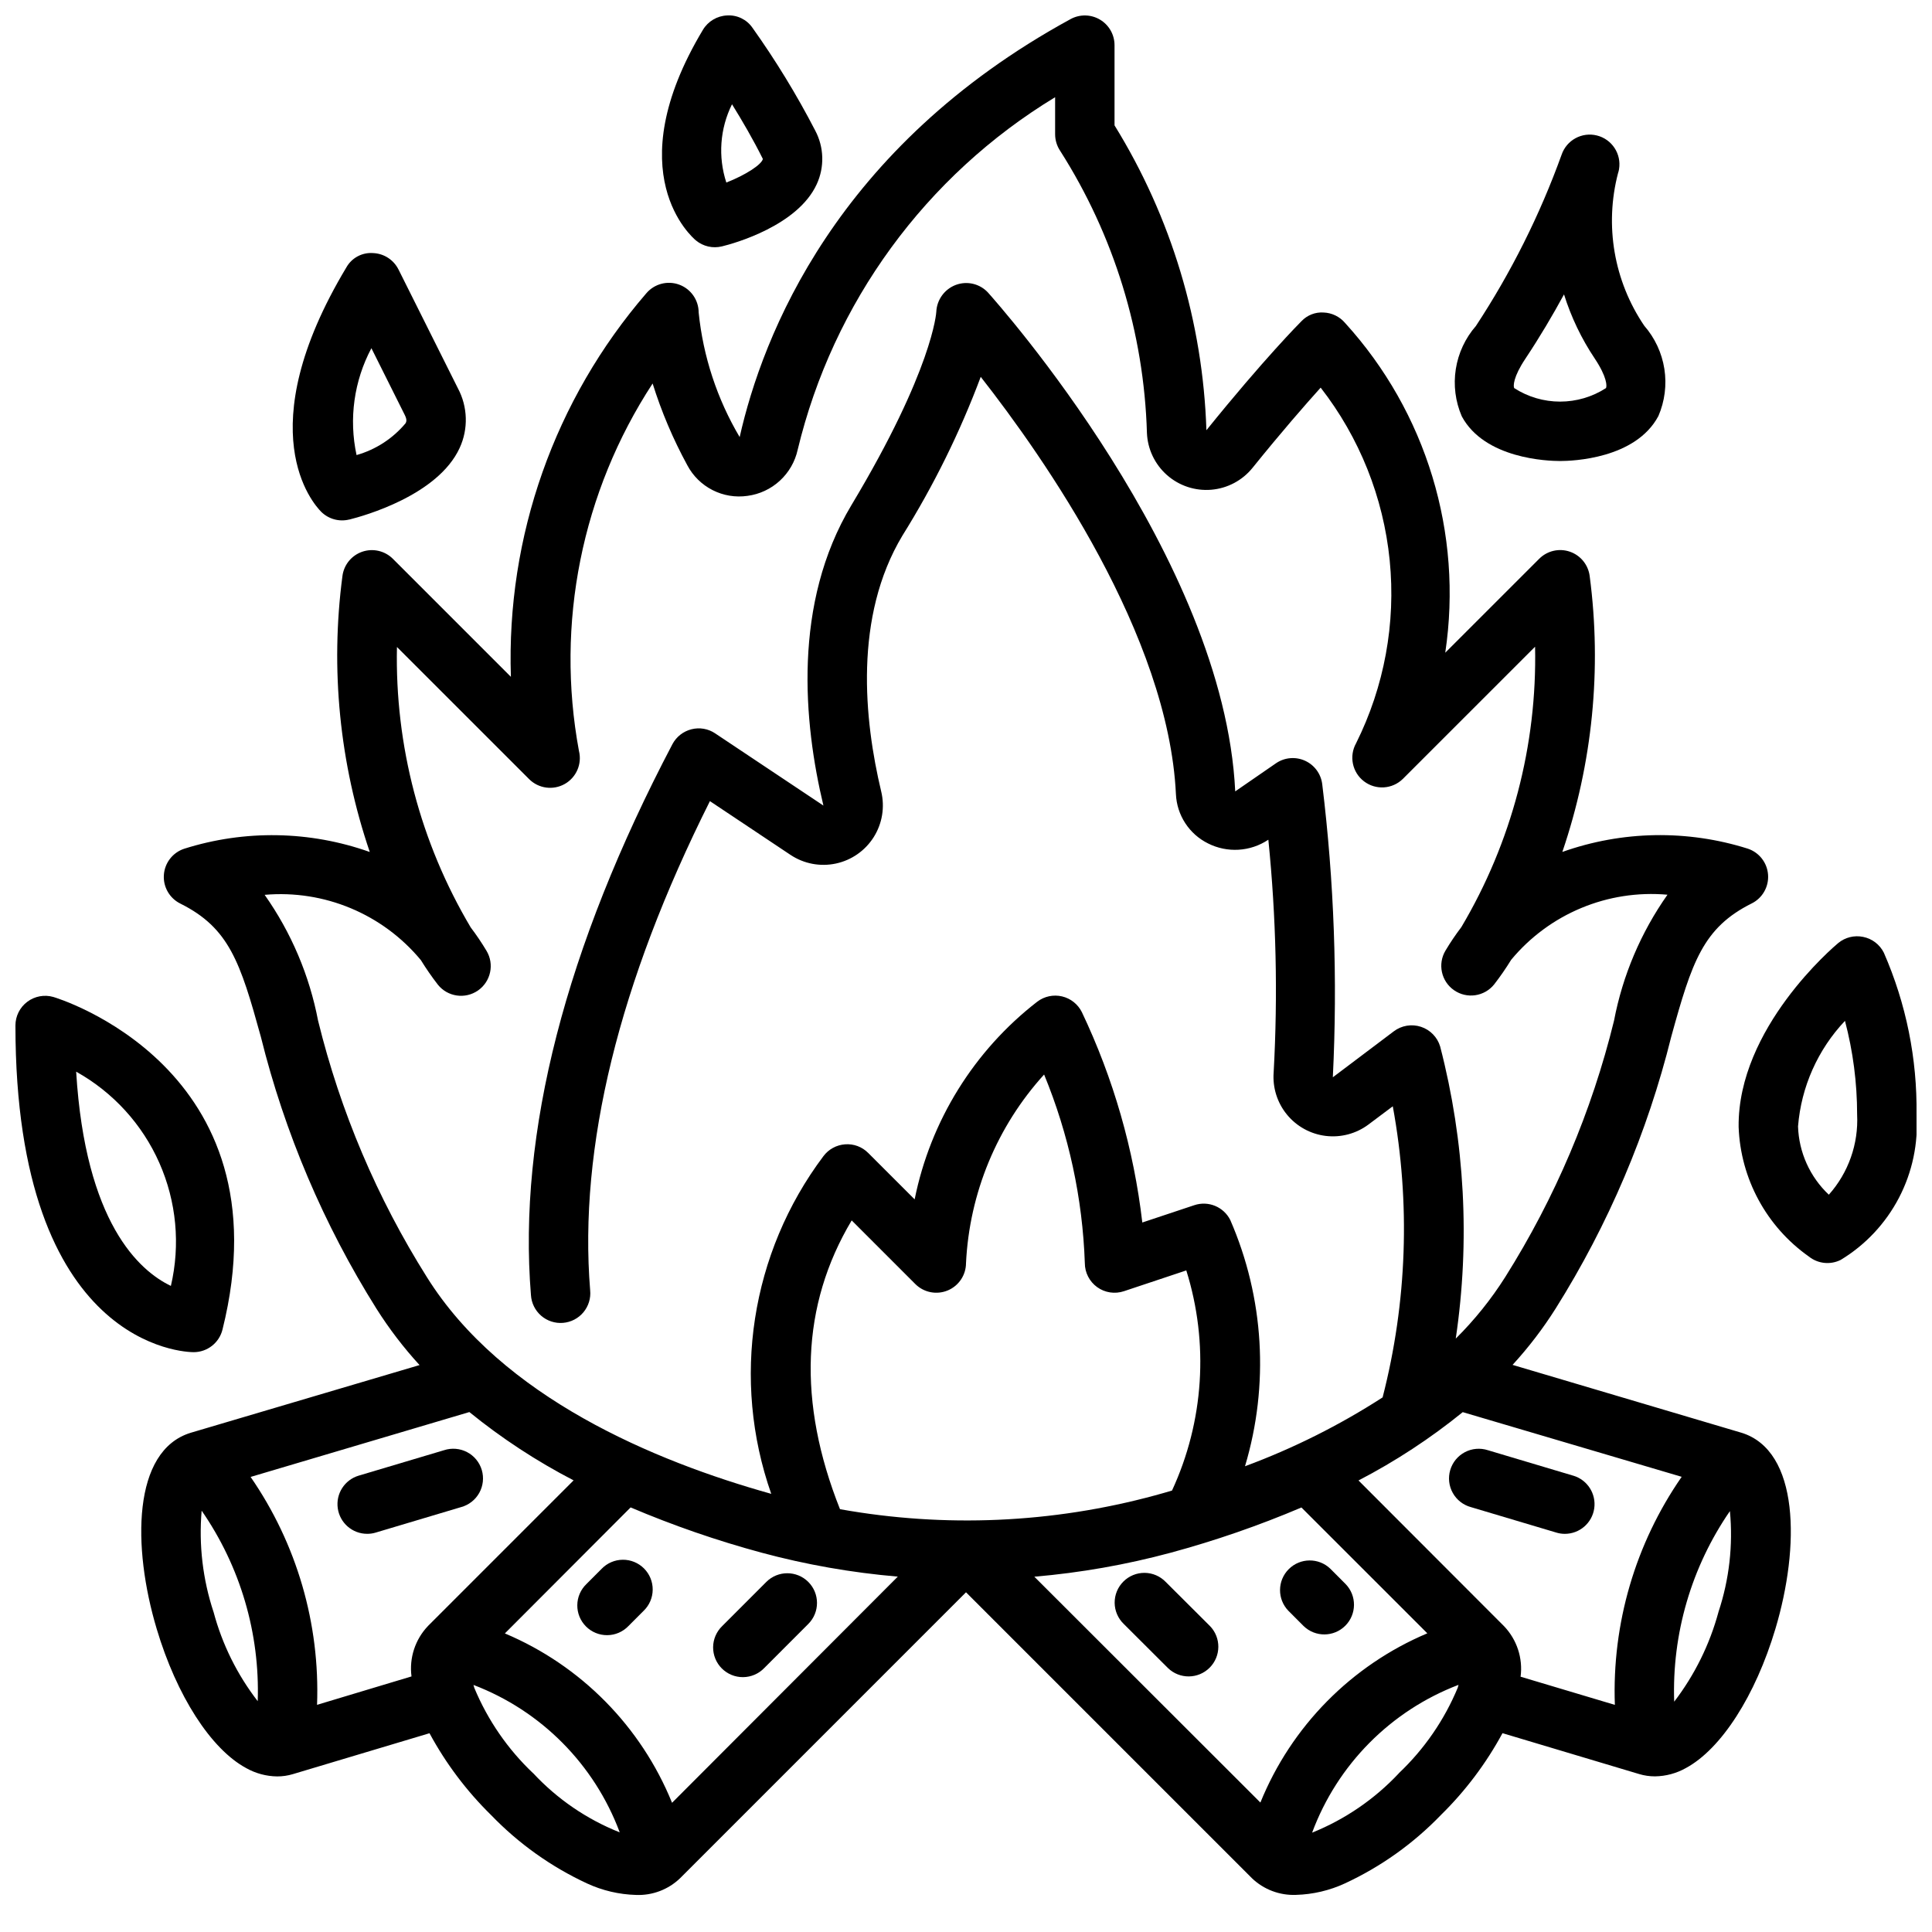
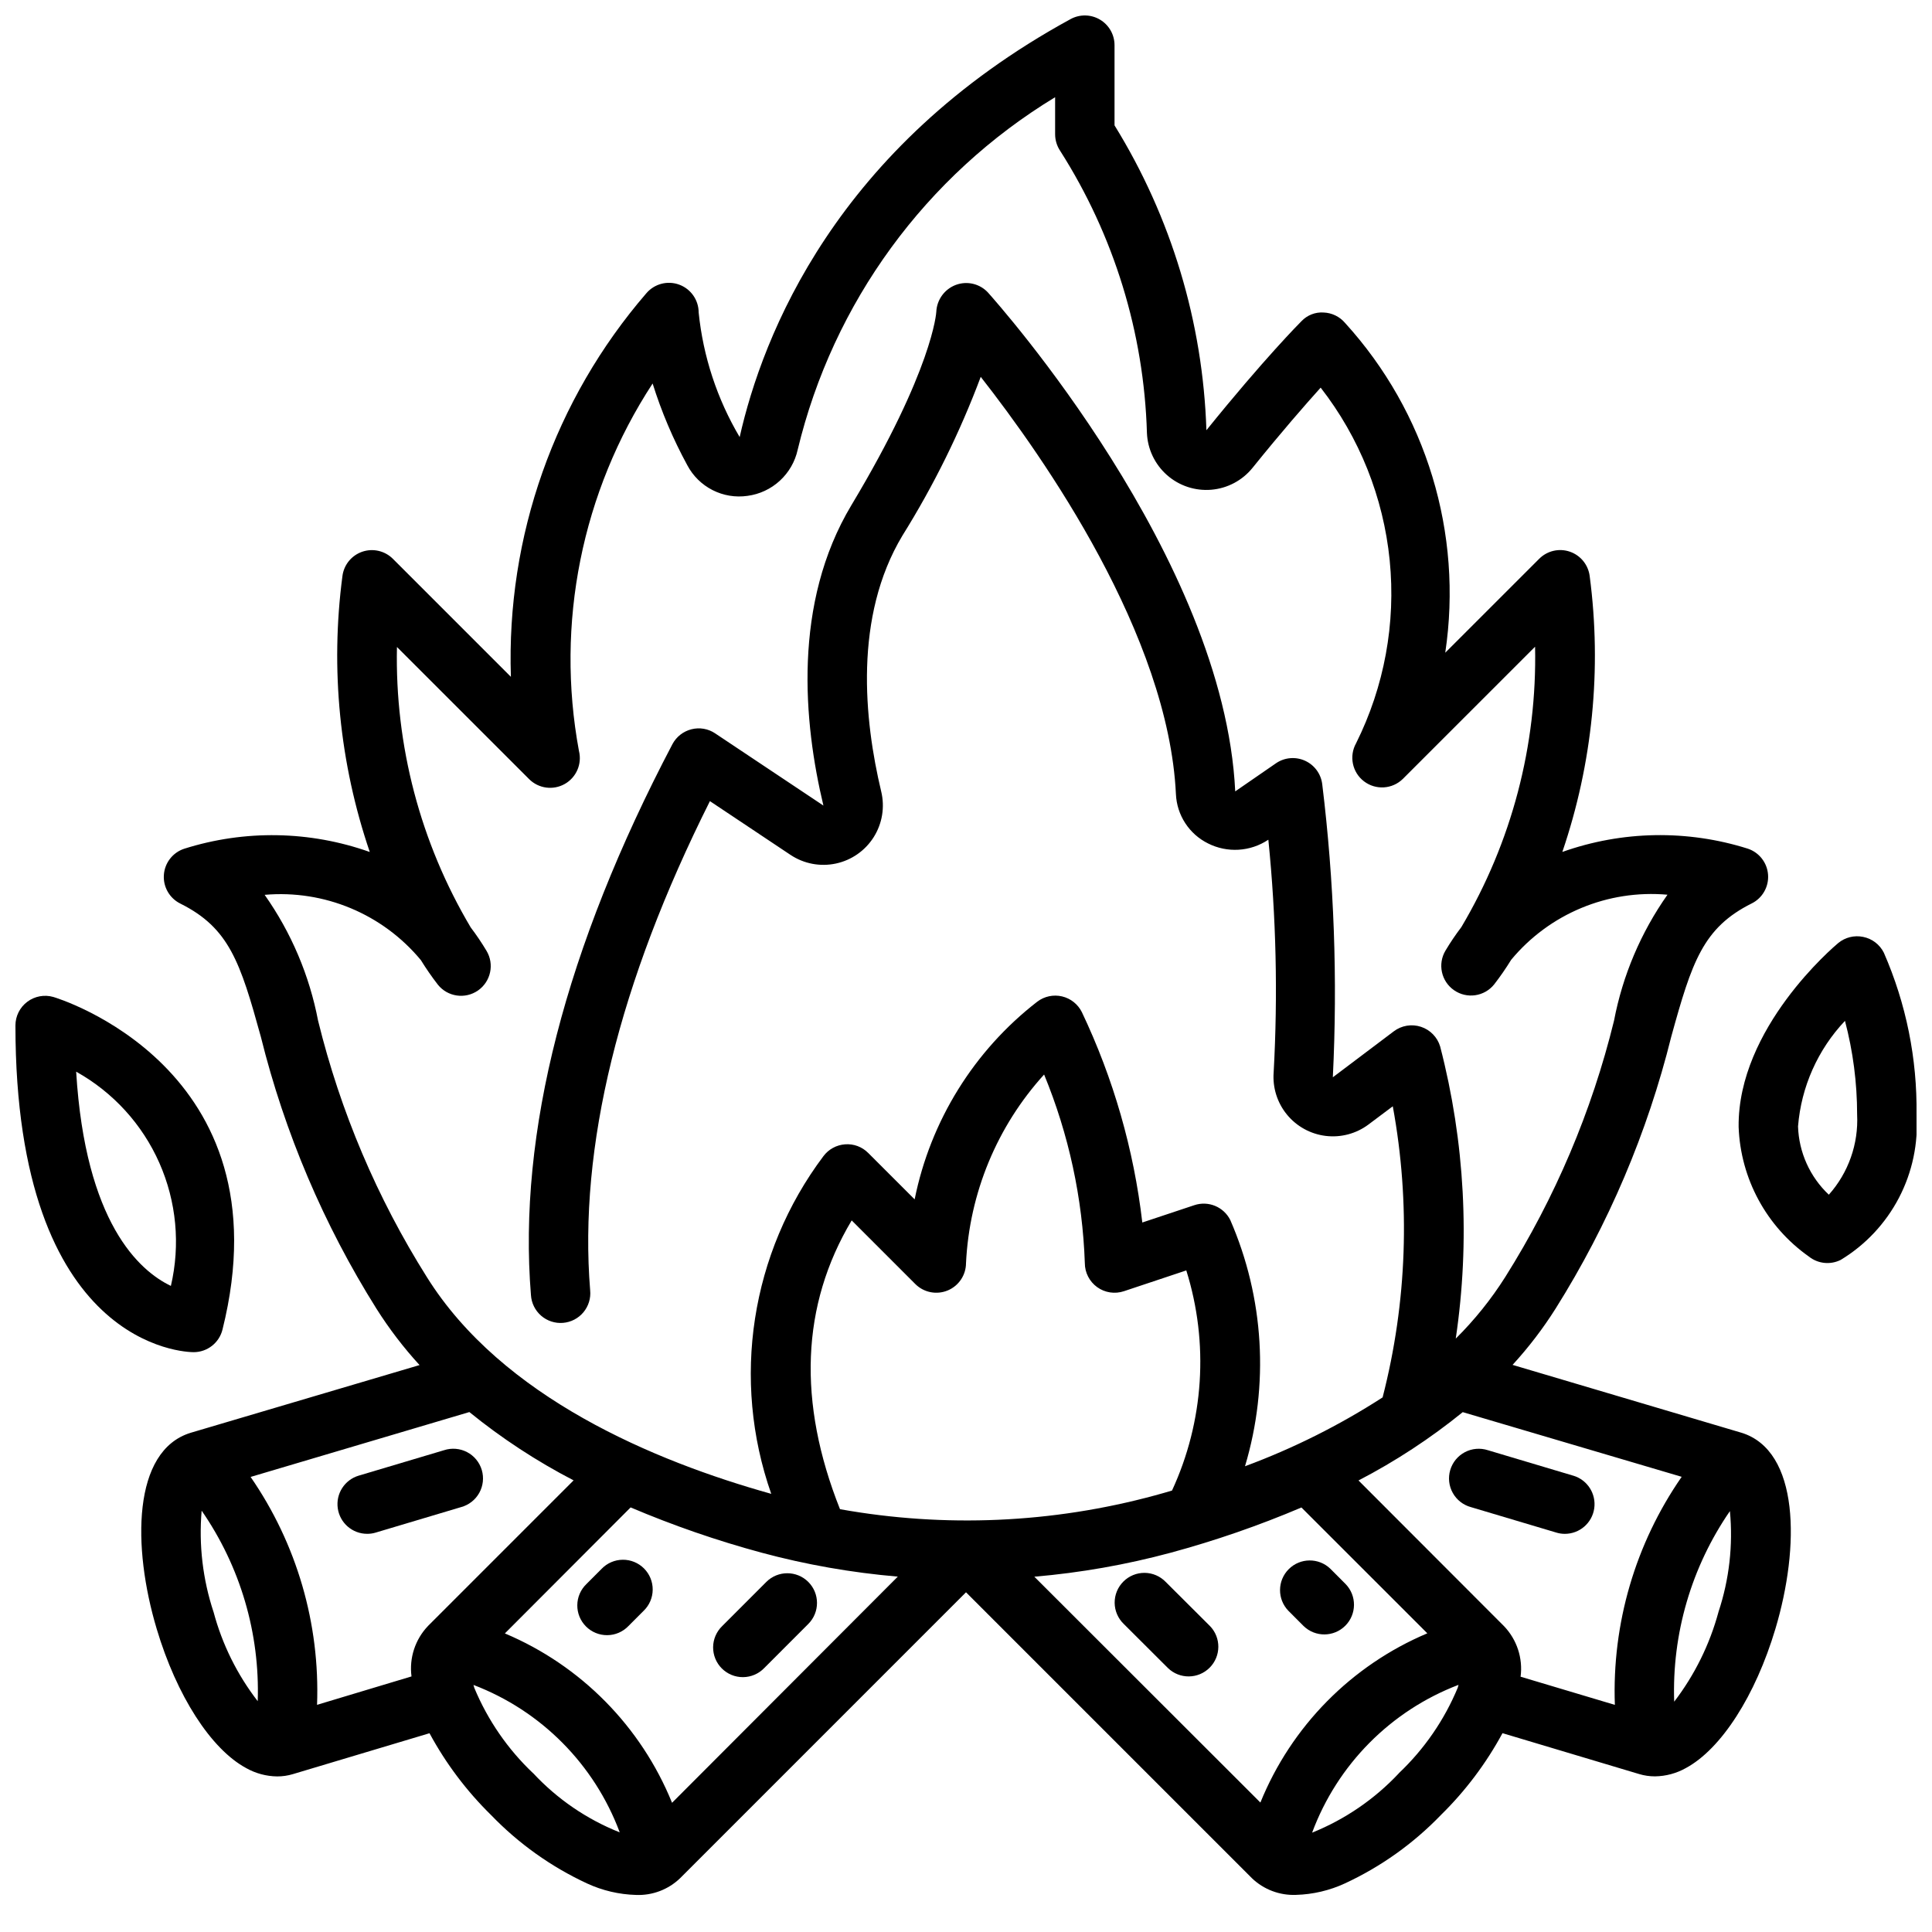
<svg xmlns="http://www.w3.org/2000/svg" width="800px" height="800px" version="1.1" viewBox="144 144 512 512">
  <defs>
    <clipPath id="d">
      <path d="m319 148.09h43v61.906h-43z" />
    </clipPath>
    <clipPath id="c">
      <path d="m148.09 407h58.906v96h-58.906z" />
    </clipPath>
    <clipPath id="b">
      <path d="m181 148.09h438v498.91h-438z" />
    </clipPath>
    <clipPath id="a">
      <path d="m604 392h47.902v87h-47.902z" />
    </clipPath>
  </defs>
-   <path d="m236.6 281.68c3.856-0.961 23.441-6.422 29.207-18.957 2.336-5.051 2.164-10.906-0.457-15.816l-15.742-31.488h-0.004c-1.281-2.57-3.863-4.238-6.738-4.352-2.898-0.215-5.664 1.27-7.082 3.809-26.031 43.383-8.746 62.668-6.691 64.723v0.004c1.953 1.953 4.793 2.742 7.477 2.07zm5.832-45.391 8.824 17.656c0.652 1.301 0.434 1.793 0.25 2.188h0.004c-3.387 4.07-7.926 7.019-13.02 8.465-2.074-9.617-0.68-19.656 3.945-28.34z" />
  <g clip-path="url(#d)">
-     <path d="m328.43 207.72c1.918 1.586 4.473 2.168 6.887 1.574 3.312-0.789 20.074-5.512 25.113-16.453v0.004c2.109-4.559 1.961-9.84-0.402-14.273-4.891-9.453-10.449-18.551-16.625-27.223-1.512-2.188-4.059-3.422-6.715-3.258-2.641 0.113-5.047 1.547-6.406 3.809-22.816 38.031-2.703 55.113-1.852 55.82zm9.559-36.09c2.652 4.266 5.629 9.367 8.18 14.5-0.348 1.488-4.512 4.219-9.684 6.25-2.238-6.848-1.699-14.301 1.504-20.75z" />
-   </g>
-   <path d="m573.06 188.84c0.676-4.051-1.875-7.938-5.856-8.934s-8.059 1.234-9.371 5.121c-5.762 15.957-13.379 31.176-22.695 45.352-2.824 3.234-4.672 7.199-5.336 11.441-0.664 4.238-0.113 8.582 1.59 12.523 6.062 11.254 22.766 11.832 26.047 11.832s19.988-0.574 26.039-11.895h0.004c1.699-3.941 2.254-8.285 1.59-12.523-0.664-4.242-2.516-8.207-5.336-11.441-8.027-11.84-10.555-26.566-6.945-40.406 0.121-0.348 0.211-0.707 0.27-1.07zm-3.457 58.008c-3.625 2.34-7.848 3.582-12.164 3.582-4.312 0-8.535-1.242-12.16-3.582-0.277-0.52-0.285-2.93 2.969-7.793 3.863-5.809 7.273-11.586 10.234-17.043h-0.004c1.895 6.043 4.644 11.785 8.172 17.043 3.234 4.863 3.227 7.273 2.953 7.793z" />
+     </g>
  <g clip-path="url(#c)">
    <path d="m195.32 502.34c3.613-0.004 6.762-2.461 7.637-5.969 17.391-69.559-44.211-88.008-44.832-88.168-2.367-0.676-4.922-0.203-6.891 1.277-1.973 1.48-3.137 3.801-3.144 6.266 0 85.609 45.305 86.594 47.23 86.594zm-6.039-17.562c-8.352-4-22.664-16.688-25.098-56.773h0.004c9.781 5.457 17.52 13.945 22.047 24.188 4.527 10.242 5.598 21.68 3.051 32.586z" />
  </g>
  <g clip-path="url(#b)">
    <path d="m605.46 523.68-60.613-17.973c4.25-4.633 8.074-9.637 11.43-14.957 13.965-22.238 24.301-46.559 30.629-72.043 5.465-19.82 8.422-28.852 21.316-35.289h0.004c2.848-1.426 4.555-4.426 4.328-7.602-0.223-3.176-2.34-5.902-5.359-6.91-16.047-5.07-33.305-4.766-49.16 0.867 8.008-23.484 10.488-48.5 7.25-73.098-0.375-2.988-2.414-5.5-5.262-6.477-2.844-0.977-5.996-0.242-8.121 1.887l-24.891 24.883h-0.004c4.734-31.637-5.012-63.723-26.543-87.379-1.426-1.684-3.496-2.688-5.699-2.773-2.199-0.145-4.348 0.699-5.863 2.301-0.402 0.402-9.91 9.957-25.191 28.898-0.918-28.598-9.312-56.449-24.348-80.793v-21.254c0-2.777-1.465-5.352-3.856-6.769-2.387-1.418-5.348-1.473-7.789-0.141-62.203 33.938-81.641 83.891-87.699 110.77-5.973-10.086-9.68-21.352-10.867-33.016 0-3.289-2.055-6.234-5.141-7.375-3.09-1.141-6.562-0.238-8.703 2.258-24.332 28.168-37.152 64.469-35.914 101.67l-31.27-31.27 0.004 0.004c-2.129-2.129-5.281-2.859-8.125-1.887-2.848 0.977-4.887 3.488-5.258 6.477-3.242 24.598-0.758 49.613 7.25 73.098-15.855-5.633-33.117-5.938-49.16-0.867-3.047 0.996-5.184 3.738-5.406 6.93-0.227 3.195 1.508 6.207 4.383 7.621 12.895 6.438 15.855 15.469 21.316 35.289 6.328 25.484 16.668 49.805 30.629 72.043 3.359 5.316 7.184 10.324 11.43 14.957l-60.645 17.941c-15.469 4.723-15.516 30.254-9.02 51.957 5.289 17.734 14.383 31.883 23.727 36.91h-0.004c2.508 1.41 5.328 2.168 8.203 2.203 1.41 0.004 2.812-0.199 4.164-0.605l36.211-10.84c4.328 8.008 9.832 15.324 16.328 21.695 7.277 7.551 15.891 13.691 25.402 18.105 4.082 1.891 8.504 2.93 12.996 3.055 4.34 0.176 8.562-1.426 11.691-4.438l75.762-75.77 75.754 75.754h-0.004c3.133 3.008 7.359 4.613 11.699 4.438 4.496-0.125 8.918-1.164 12.996-3.055 9.512-4.414 18.125-10.555 25.402-18.105 6.496-6.375 12-13.688 16.328-21.695l36.211 10.832c1.359 0.41 2.773 0.617 4.195 0.613 2.875-0.035 5.691-0.793 8.195-2.203 9.344-5.031 18.438-19.176 23.727-36.902 6.492-21.695 6.445-47.234-9.047-51.973zm-33.465 72.141-25.023-7.477v-0.004c0.641-4.894-0.973-9.816-4.383-13.383l-38.574-38.621v0.004c9.797-5.086 19.055-11.152 27.629-18.109l58.016 17.137 0.004 0.004c-12.281 17.707-18.492 38.914-17.707 60.449zm-93.953 25.898-59.934-59.875c12.211-1.043 24.309-3.172 36.148-6.359 11.805-3.195 23.379-7.199 34.637-11.984l33.363 33.348h-0.004c-20.117 8.492-36.035 24.637-44.246 44.871zm-200.22-44.871 33.297-33.363h0.008c11.254 4.781 22.828 8.785 34.637 11.977 11.84 3.191 23.941 5.316 36.164 6.359l-59.828 59.938c-8.227-20.254-24.168-36.402-44.312-44.887zm-67.41-41.445 57.969-17.191v-0.004c8.57 6.961 17.828 13.027 27.629 18.105l-38.574 38.574h0.004c-3.414 3.566-5.027 8.488-4.387 13.383l-25.031 7.527c0.797-21.504-5.379-42.691-17.609-60.395zm159.29-67.984 16.863 16.863c2.25 2.25 5.633 2.922 8.574 1.707 2.938-1.219 4.859-4.082 4.863-7.266 0.902-18.551 8.215-36.211 20.695-49.965 6.543 15.879 10.195 32.801 10.793 49.965 0 2.527 1.219 4.902 3.269 6.383 2.051 1.477 4.688 1.879 7.09 1.078l16.531-5.512v0.004c6.031 19.242 4.68 40.039-3.789 58.34-1.504 0.434-3 0.875-4.465 1.266h0.004c-27.227 7.394-55.754 8.645-83.523 3.668-11.273-28.348-10.32-54.055 3.094-76.523zm-141.4-52.883c-2.289-12.016-7.121-23.398-14.168-33.395 15.797-1.379 31.266 5.082 41.391 17.289 1.387 2.246 2.887 4.418 4.504 6.508 2.586 3.242 7.242 3.918 10.648 1.551 3.402-2.371 4.383-6.973 2.246-10.523-1.281-2.141-2.676-4.203-4.18-6.188-13.34-22.457-20.109-48.207-19.547-74.32l35.031 35.023c2.5 2.496 6.359 3.019 9.438 1.281 3.078-1.742 4.617-5.32 3.762-8.754-6.254-33.762 0.738-68.633 19.523-97.375 2.356 7.516 5.438 14.781 9.211 21.695 1.5 2.82 3.832 5.113 6.684 6.559 2.848 1.449 6.078 1.98 9.242 1.523 3.199-0.422 6.195-1.82 8.574-4.008 2.379-2.184 4.031-5.047 4.727-8.199 9.371-39 33.934-72.641 68.227-93.441v9.824c0.004 1.555 0.465 3.074 1.324 4.367 14.273 22.398 22.227 48.238 23.008 74.785 0.176 4.293 2.098 8.324 5.32 11.168 3.223 2.84 7.465 4.242 11.742 3.879 4.281-0.363 8.227-2.461 10.926-5.805 7.668-9.508 13.863-16.602 18.051-21.254 10.289 13.223 16.629 29.09 18.293 45.762 1.66 16.676-1.426 33.48-8.902 48.473-1.914 3.422-1.02 7.731 2.098 10.105 3.121 2.375 7.508 2.094 10.301-0.656l35.031-35.023c0.559 26.109-6.211 51.852-19.539 74.312-1.512 1.984-2.91 4.051-4.188 6.195-2.141 3.551-1.156 8.152 2.246 10.52 3.402 2.371 8.059 1.691 10.648-1.547 1.613-2.09 3.117-4.262 4.5-6.512 10.137-12.207 25.621-18.652 41.422-17.246-7.047 9.996-11.879 21.379-14.168 33.395-5.898 24.027-15.625 46.949-28.805 67.887-3.746 5.93-8.156 11.414-13.137 16.352 3.828-25.82 2.422-52.148-4.133-77.414-0.742-2.469-2.648-4.422-5.102-5.219-2.453-0.801-5.141-0.348-7.195 1.211l-16.145 12.172c1.281-25.934 0.344-51.926-2.812-77.699-0.336-2.707-2.055-5.047-4.535-6.18-2.481-1.137-5.371-0.906-7.641 0.609l-10.879 7.504c-2.969-62.031-62.977-129.34-65.496-132.17v-0.004c-2.156-2.348-5.516-3.16-8.512-2.062-3.016 1.121-5.07 3.941-5.211 7.156 0 0.141-0.898 15.242-22.492 51.223-15.633 26.047-12.676 57.664-7.422 79.617l-28.695-19.137h0.004c-1.848-1.242-4.141-1.633-6.297-1.078-2.156 0.547-3.981 1.977-5.023 3.938-28.34 53.945-40.988 103.07-37.496 146v-0.004c0.129 2.113 1.102 4.086 2.699 5.473 1.602 1.387 3.688 2.07 5.797 1.898s4.062-1.184 5.414-2.809c1.355-1.629 1.996-3.731 1.781-5.836-3.078-37.887 7.598-81.461 31.738-129.62l21.363 14.25h0.004c3.531 2.352 7.863 3.176 12.016 2.289 4.148-0.887 7.766-3.414 10.027-7.004s2.981-7.941 1.988-12.07c-4.559-19.082-7.281-46.336 5.613-67.824 8.301-13.301 15.254-27.395 20.758-42.078 16.824 21.461 49.711 68.488 51.727 110.58 0.121 2.742 0.973 5.402 2.473 7.699 1.496 2.301 3.586 4.156 6.047 5.371 2.496 1.258 5.285 1.832 8.078 1.668 2.793-0.168 5.492-1.066 7.824-2.613l0.07-0.047c2.07 20.488 2.543 41.105 1.406 61.668-0.309 4.043 0.953 8.047 3.523 11.18 2.566 3.137 6.246 5.16 10.27 5.652 4.023 0.488 8.082-0.59 11.328-3.016l6.445-4.832h0.004c4.711 25.605 3.793 51.93-2.695 77.145-11.453 7.394-23.684 13.512-36.469 18.246 6.449-21.527 5.066-44.645-3.898-65.25-1.754-3.5-5.816-5.18-9.531-3.938l-13.785 4.59c-2.25-19.336-7.66-38.168-16.02-55.75-1.043-2.102-2.965-3.629-5.25-4.168-2.285-0.535-4.688-0.027-6.559 1.391-16.777 12.992-28.316 31.594-32.504 52.395l-12.312-12.305v0.004c-1.605-1.625-3.844-2.461-6.121-2.285-2.285 0.164-4.383 1.312-5.75 3.148-19.258 25.648-24.445 59.219-13.82 89.48-30.945-8.66-71.32-25.52-91.277-57.465-13.18-20.938-22.906-43.859-28.805-67.887zm-27.719 156.65h0.004c-2.856-8.645-3.93-17.773-3.148-26.844 10.242 14.801 15.453 32.504 14.859 50.492-5.438-7.035-9.422-15.082-11.711-23.672zm84.703 42.746h0.004c-6.723-6.363-12.035-14.07-15.59-22.617-0.102-0.309-0.141-0.512-0.227-0.789 17.941 6.84 32.062 21.078 38.762 39.07-8.719-3.461-16.559-8.82-22.945-15.688zm229.43 0h0.004c-6.434 6.856-14.277 12.227-22.996 15.742 6.691-18.035 20.832-32.309 38.801-39.172-0.078 0.27-0.109 0.457-0.203 0.746v0.004c-3.555 8.562-8.871 16.281-15.602 22.656zm84.695-42.738h0.004c-2.332 8.613-6.316 16.688-11.738 23.773-0.621-17.984 4.559-35.691 14.766-50.508 0.859 9.02-0.176 18.113-3.027 26.711z" />
  </g>
  <g clip-path="url(#a)">
    <path d="m637.77 392.29c-2.356-0.496-4.805 0.113-6.652 1.652-1.086 0.914-26.625 22.5-26.363 48.68 0.492 13.734 7.375 26.449 18.609 34.371 2.398 1.918 5.691 2.269 8.438 0.895 6.559-3.965 11.898-9.66 15.441-16.453 3.543-6.793 5.156-14.434 4.656-22.078 0.207-14.746-2.746-29.367-8.66-42.879-1.082-2.164-3.098-3.707-5.469-4.188zm-9.109 68.32c-5.012-4.715-7.945-11.227-8.164-18.105 0.84-10.469 5.227-20.336 12.441-27.969 2.137 8.098 3.219 16.441 3.219 24.82 0.387 7.793-2.305 15.426-7.496 21.254z" />
  </g>
  <path d="m500.61 563.8-4.047-4.055h0.004c-3.09-2.984-8-2.941-11.035 0.094-3.039 3.039-3.082 7.949-0.098 11.035l4.047 4.055c3.09 2.984 7.996 2.941 11.035-0.094 3.035-3.039 3.078-7.949 0.094-11.035z" />
  <path d="m452.93 563.23c-1.465-1.52-3.481-2.387-5.594-2.406-2.109-0.016-4.141 0.812-5.633 2.309-1.496 1.492-2.324 3.523-2.309 5.633 0.02 2.113 0.887 4.129 2.406 5.594l11.727 11.699c3.09 2.984 8 2.941 11.035-0.098 3.039-3.035 3.082-7.945 0.098-11.035z" />
  <path d="m560.93 535.07-22.633-6.754c-2.016-0.652-4.215-0.465-6.09 0.523-1.879 0.992-3.277 2.695-3.879 4.731-0.605 2.035-0.359 4.227 0.676 6.078 1.035 1.852 2.773 3.207 4.824 3.758l22.633 6.746h-0.004c0.73 0.223 1.492 0.332 2.254 0.332 3.902-0.008 7.215-2.875 7.777-6.738 0.559-3.863-1.793-7.555-5.535-8.676z" />
  <path d="m303.44 559.75-4.047 4.055c-1.52 1.465-2.387 3.481-2.402 5.594-0.02 2.109 0.812 4.141 2.305 5.633 1.492 1.492 3.523 2.324 5.633 2.305 2.113-0.016 4.129-0.883 5.594-2.402l4.047-4.055c1.52-1.465 2.387-3.481 2.402-5.594 0.02-2.109-0.812-4.141-2.305-5.633-1.492-1.492-3.523-2.324-5.633-2.305-2.113 0.016-4.129 0.883-5.594 2.402z" />
  <path d="m358.21 563.23c-3.074-3.074-8.059-3.074-11.133 0l-11.691 11.699 0.004-0.004c-1.52 1.469-2.387 3.484-2.406 5.594-0.016 2.113 0.812 4.144 2.309 5.637 1.492 1.492 3.523 2.324 5.633 2.305 2.113-0.02 4.129-0.883 5.594-2.402l11.691-11.699c3.07-3.074 3.07-8.055 0-11.129z" />
  <path d="m241.32 550.48c0.766 0 1.523-0.109 2.254-0.332l22.602-6.746c2.051-0.551 3.793-1.91 4.828-3.762 1.035-1.855 1.277-4.051 0.672-6.086-0.609-2.039-2.012-3.742-3.894-4.727-1.883-0.988-4.082-1.168-6.102-0.508l-22.633 6.746c-3.738 1.121-6.094 4.812-5.531 8.676 0.562 3.863 3.871 6.731 7.773 6.738z" />
</svg>